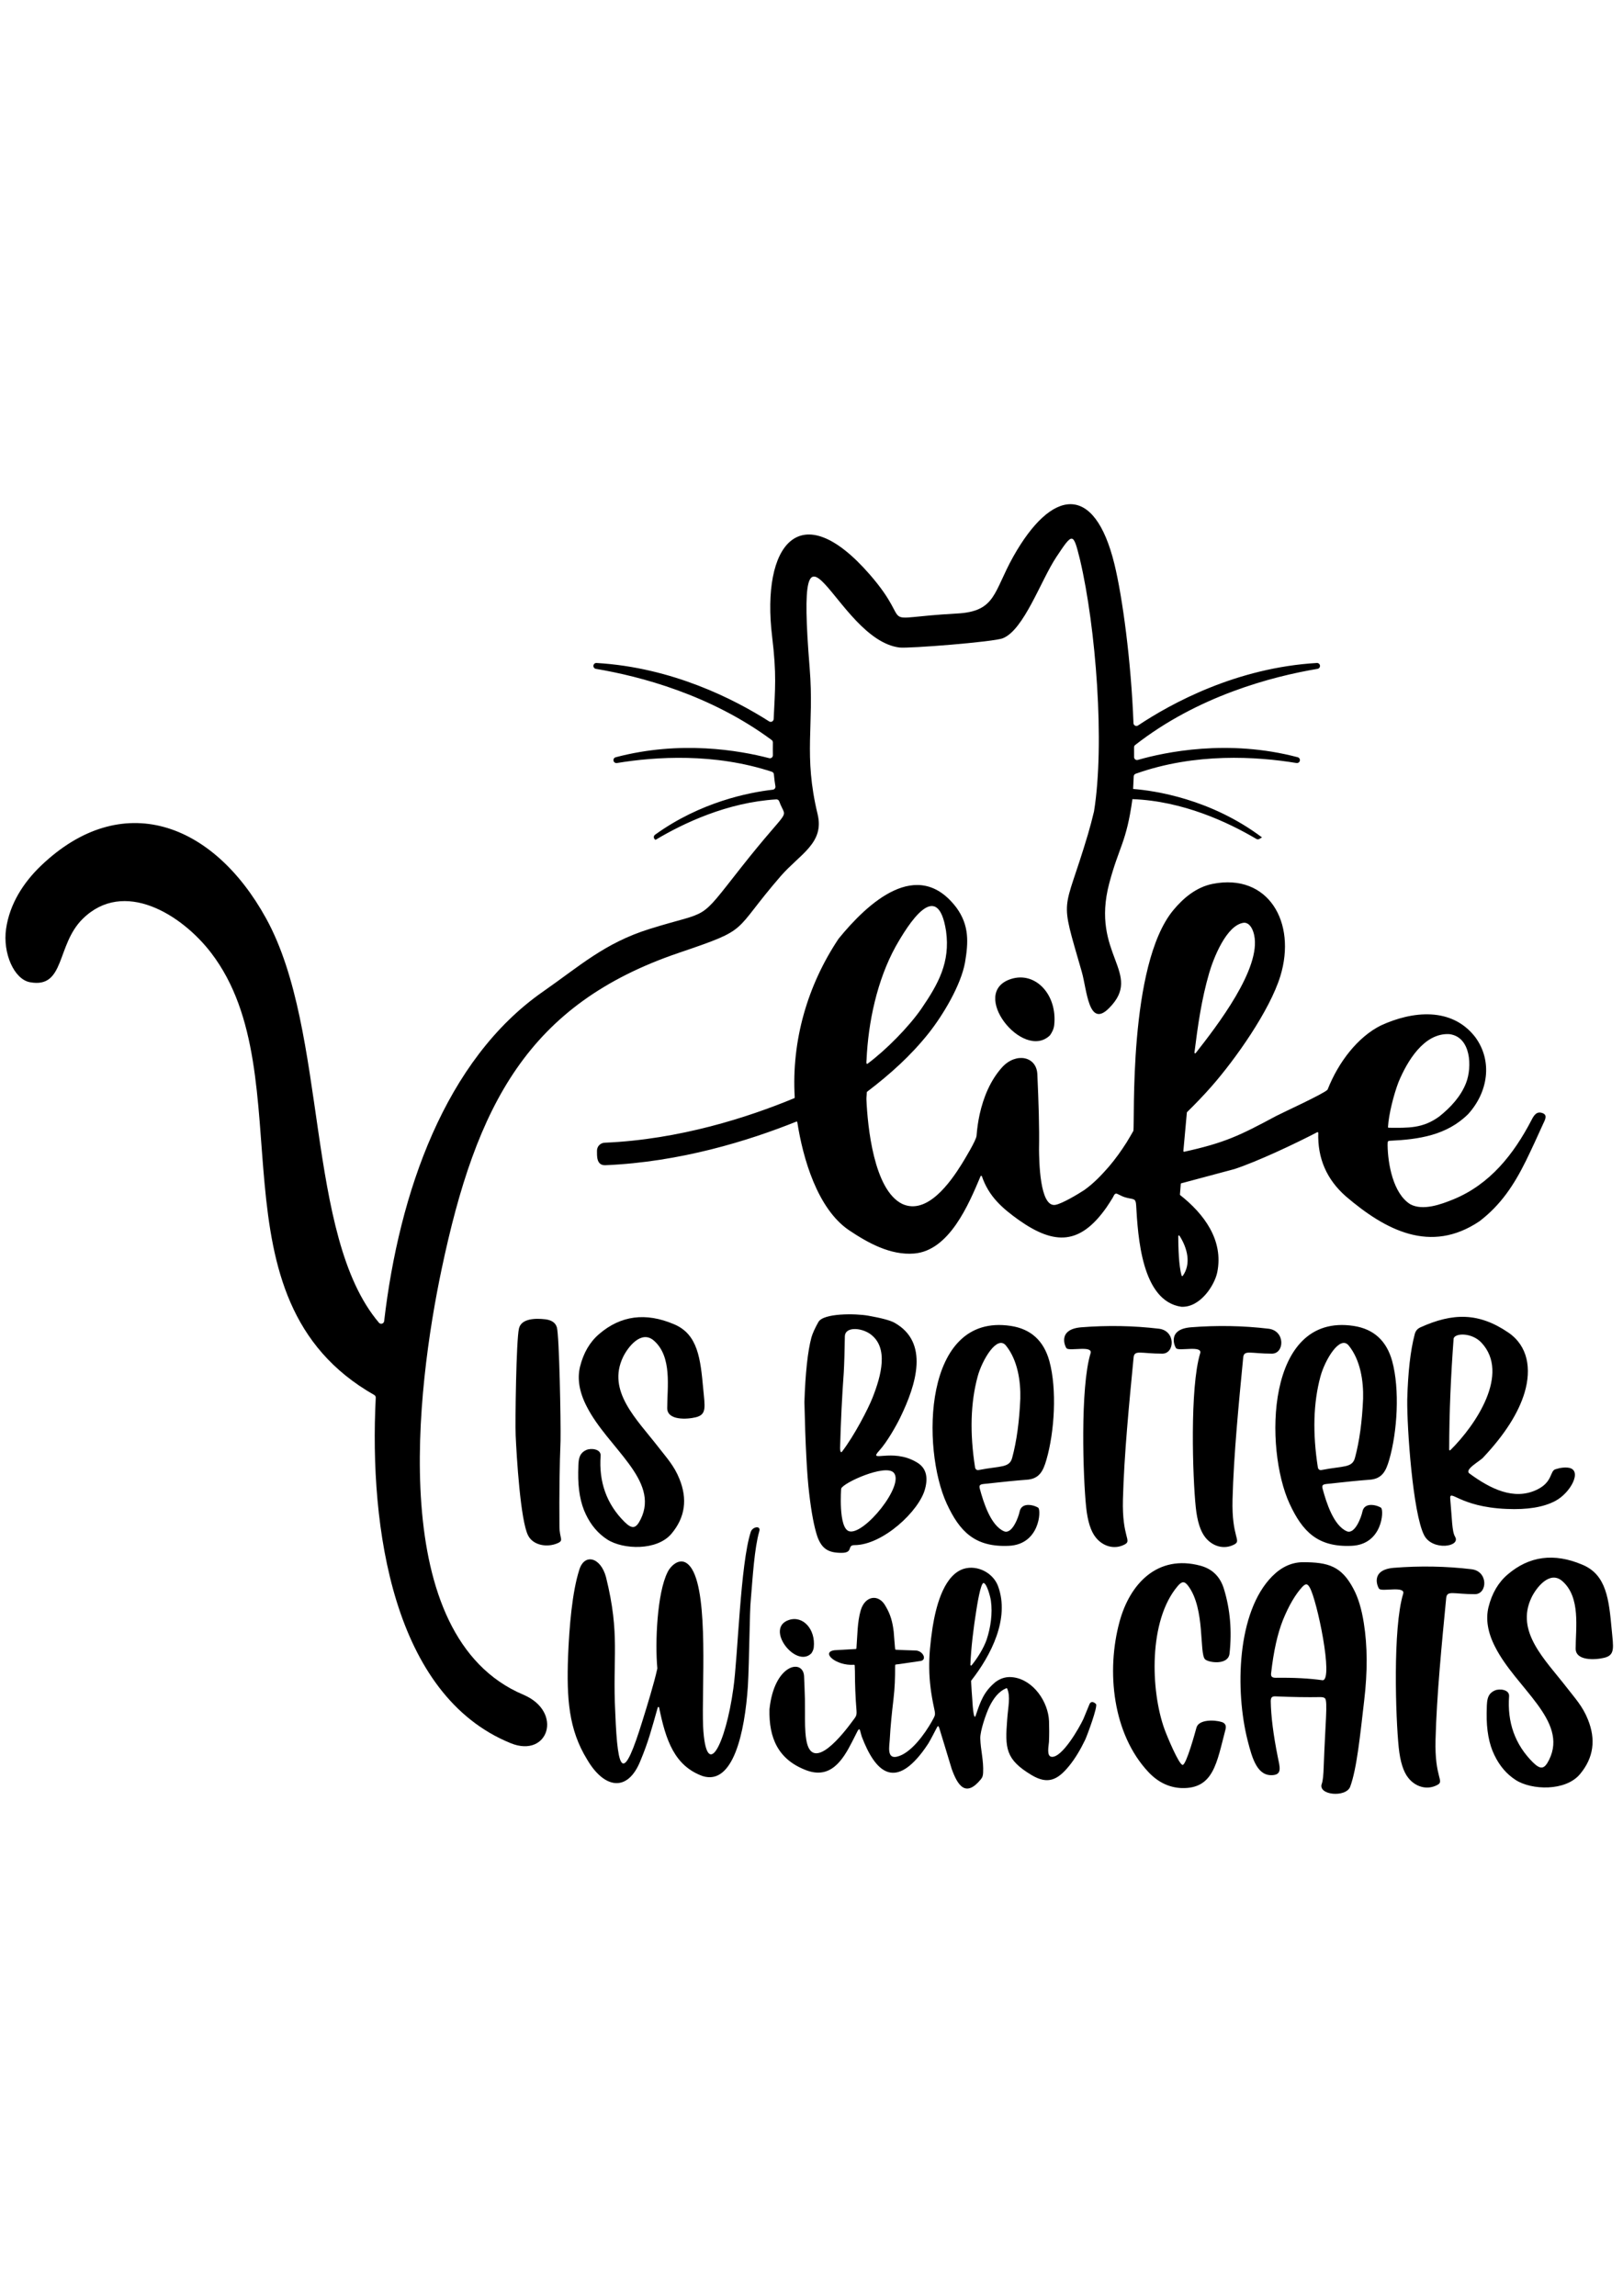
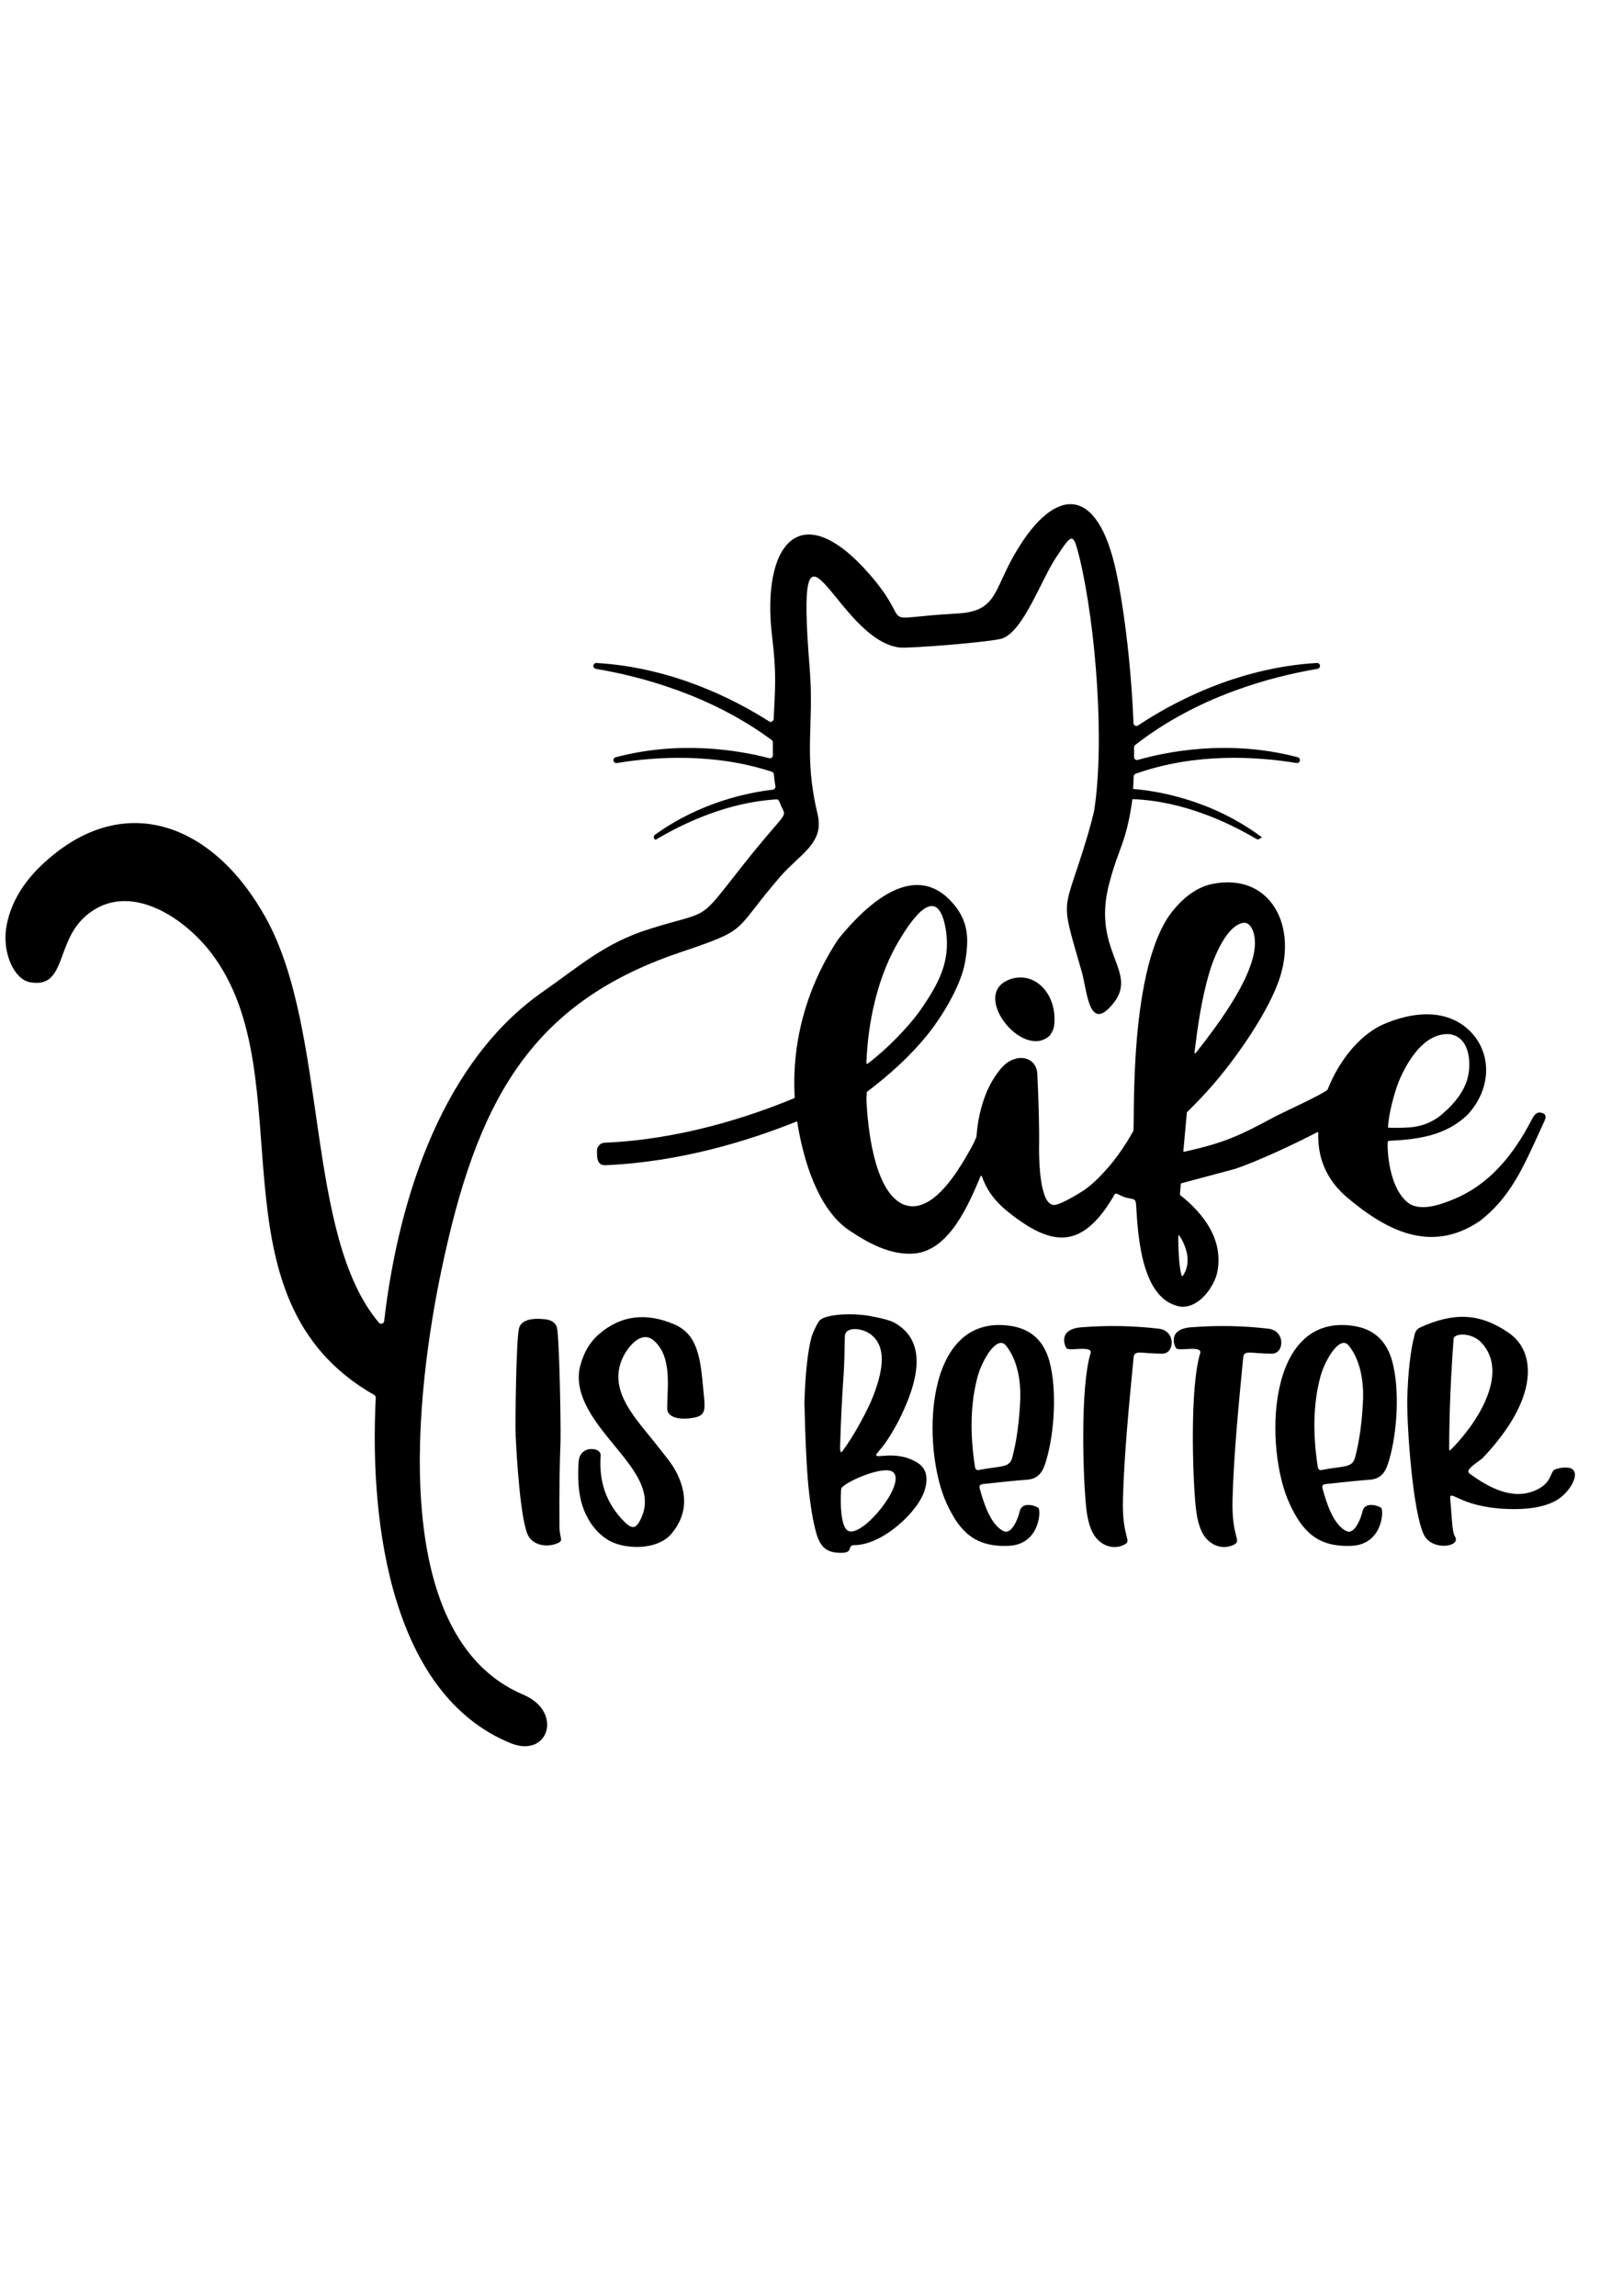
<svg xmlns="http://www.w3.org/2000/svg" version="1.1" id="katman_1" x="0px" y="0px" viewBox="0 0 595.276 841.89" style="enable-background:new 0 0 595.276 841.89;" xml:space="preserve">
  <g>
    <path d="M205.189,559.649c0,4.714,1.815,5.206-0.808,6.312c-3.714,1.564-8.778,0.769-10.658-2.836   c-2.847-5.449-4.255-29.218-4.587-36.711c-0.218-4.895,0.194-35.076,1.215-39.278c0.899-3.703,6.13-3.742,9.578-3.349   c2.336,0.267,3.81,1.235,4.317,2.963c0.891,3.038,1.482,34.859,1.347,41.59c0,0.003,0,0.003,0,0.006   C205.232,537.45,205.098,547.883,205.189,559.649L205.189,559.649z M214.904,555.397c-1.979-4.035-2.924-9.189-2.833-15.457   c0.098-4.09-0.122-6.882,3.035-8.244c1.686-0.728,5.278-0.355,5.193,2.057c0,0.002,0,0.005,0,0.008   c-0.72,9.702,2.207,17.819,8.77,24.343c2.859,2.787,4.212,2.468,5.934-1.031c7.063-14.341-12.168-26.169-19.83-41.352   c-2.698-5.237-3.509-10.091-2.429-14.556c1.259-5.066,3.597-9.06,7.016-11.979c7.913-6.786,17.043-7.987,27.385-3.608   c8.901,3.678,9.767,12.774,10.792,23.831c0.609,6.565,1.311,9.308-2.699,10.306c-3.224,0.803-10.521,1.235-10.521-3.349   c0-7.643,1.873-18.801-4.859-24.732c-4.675-4.12-9.65,2.492-11.331,5.988c-6.022,12.535,5.009,22.784,12.95,33.043   c3.033,3.913,5.792,6.856,7.69,11.593c3.059,7.472,2.113,14.17-2.831,20.096c-5.299,6.41-17.819,5.926-23.608,2.188   C219.4,562.395,216.792,559.346,214.904,555.397L214.904,555.397z" />
    <path d="M296.79,547.668c-0.808-6.698-1.396-17.861-1.754-33.484c0-0.005,0-0.01,0-0.016c0.358-10.728,1.215-18.628,2.564-23.693   c0-0.003,0-0.003,0-0.005c0.448-1.546,1.302-3.434,2.561-5.664c1.801-3.31,13.637-3.178,18.348-2.32   c4.856,0.86,8.05,1.72,9.578,2.577c12.748,7.167,8.099,22.474,2.023,34.911c-1.37,2.805-4.76,8.855-7.622,11.979   c-4.344,4.742,4.685-1.111,13.691,4.248c0.002,0,0.002,0.002,0.005,0.002c3.326,1.888,4.359,5.154,3.1,9.79   c-2.093,8.06-15.522,20.612-25.9,20.612c-2.826,0-0.264,2.833-4.722,2.833c-4.765,0-7.224-1.38-8.905-6.05c0-0.003,0-0.003,0-0.005   C298.59,559.859,297.6,554.622,296.79,547.668L296.79,547.668z M575.504,538.264c4.898,0.987,0.562,9.138-4.994,12.108   c-4.318,2.321-10.298,3.307-17.944,2.963c-17.661-0.725-21.046-7.865-20.64-3.476c0.648,6.996,0.599,11.725,1.754,13.652   c2.256,3.771-8.332,5.275-11.331-0.513c-4.16-8.026-6.346-39.596-6.206-49.853c0.27-9.961,1.168-17.861,2.696-23.698   c0-0.005,0.005-0.008,0.005-0.013c0.267-1.28,0.987-2.181,2.155-2.696c11.815-5.348,21.363-5.499,32.24,1.932   c7.161,4.89,8.526,13.271,5.936,22.028c-2.248,7.469-7.286,15.369-15.105,23.698c-1.075,1.342-7.133,4.455-5.131,5.929   c7.752,5.698,16.273,9.878,24.554,6.053c6.104-2.818,4.874-6.967,7.016-7.599c1.886-0.601,3.548-0.771,4.988-0.515   C575.501,538.264,575.501,538.264,575.504,538.264L575.504,538.264z M531.963,531.779c9.474-9.361,21.909-28.071,11.43-39.374   c-3.657-3.945-10.094-3.564-10.251-1.417c-0.989,13.284-1.603,26.848-1.618,40.606c0,0.106,0.059,0.197,0.157,0.238   C531.779,531.876,531.885,531.853,531.963,531.779L531.963,531.779z M510.611,499.103c2.847,10.414,1.888,25.947-1.078,36.198   c-1.204,4.159-2.598,7.089-7.417,7.343c-0.003,0-0.003,0-0.005,0c-3.507,0.259-8.723,0.774-15.646,1.546   c-1.445,0.169-1.678,0.588-1.349,1.803c1.334,4.916,3.965,13.406,8.837,15.524c2.994,1.3,5.359-5.247,5.734-7.151   c0.792-4.025,6.084-2.142,6.88-1.416c1.057,0.963,0.5,13.393-10.793,13.913c-12.44,0.573-18.067-5.211-22.799-15.46   c-9.27-20.078-8.794-70.075,23.473-65.18C503.823,487.339,508.544,491.633,510.611,499.103L510.611,499.103z M499.953,512.884   c0.166-6.366-0.956-14.121-5.26-19.448c-3.277-4.051-8.788,5.382-10.386,11.336c-2.608,9.614-2.924,20.735-0.948,33.352   c0,0.007,0.002,0.013,0.005,0.02c0.179,0.767,0.673,1.065,1.481,0.894c7.832-1.534,11.168-0.671,12.142-4.51   c1.619-6.011,2.608-13.227,2.966-21.64C499.953,512.887,499.953,512.887,499.953,512.884L499.953,512.884z M438.572,552.693   c-1.135-10.845-2.23-43.852,1.621-56.424c0.917-3.002-7.545-0.728-8.77-1.803c-0.482-0.422-3.615-6.952,5.26-7.729   c9.715-0.774,19.246-0.601,28.602,0.515c6.188,0.754,5.851,9.146,1.212,9.146c-7.855,0-10.238-1.51-10.521,1.416   c-1.593,16.501-3.481,35.512-3.914,52.044c-0.365,14.018,3.396,15.022,0.676,16.489c-3.885,2.09-8.148,0.606-10.658-2.577   C440.282,561.538,439.114,557.844,438.572,552.693L438.572,552.693z M398.373,552.693c-1.137-10.845-2.233-43.852,1.618-56.424   c0.92-3.002-7.544-0.728-8.77-1.803c-0.479-0.422-3.613-6.952,5.263-7.729c9.713-0.774,19.246-0.601,28.599,0.515   c6.19,0.754,5.851,9.146,1.215,9.146c-7.855,0-10.24-1.51-10.523,1.416c-1.59,16.501-3.481,35.512-3.911,52.044   c-0.367,14.018,3.393,15.022,0.674,16.489c-3.885,2.09-8.148,0.606-10.658-2.577C400.079,561.538,398.911,557.844,398.373,552.693   L398.373,552.693z M384.881,499.103c2.847,10.414,1.888,25.947-1.077,36.198c-1.205,4.159-2.598,7.089-7.418,7.343   c-0.003,0-0.003,0-0.006,0c-3.506,0.259-8.723,0.774-15.646,1.546c-1.445,0.169-1.678,0.588-1.35,1.803   c1.334,4.916,3.965,13.406,8.837,15.524c2.994,1.3,5.359-5.247,5.732-7.151c0.795-4.025,6.086-2.142,6.882-1.416   c1.056,0.963,0.5,13.393-10.793,13.913c-12.44,0.573-18.068-5.211-22.8-15.46c-9.269-20.078-8.793-70.075,23.473-65.18   C378.093,487.339,382.814,491.633,384.881,499.103L384.881,499.103z M374.223,512.884c0.166-6.366-0.956-14.121-5.26-19.448   c-3.276-4.051-8.788,5.382-10.386,11.336c-2.608,9.614-2.924,20.735-0.948,33.352c0,0.007,0.003,0.013,0.006,0.02   c0.179,0.767,0.673,1.065,1.482,0.894c7.832-1.534,11.168-0.671,12.142-4.51c1.618-6.011,2.607-13.227,2.965-21.64   C374.223,512.887,374.223,512.887,374.223,512.884L374.223,512.884z M308.121,531.053c0,0.538,0.067,0.974,0.2,1.303   c0.036,0.088,0.111,0.147,0.204,0.16c0.095,0.013,0.184-0.023,0.24-0.099c4.6-5.967,9.667-15.843,11.228-19.788   c3.299-8.324,5.975-18.477-0.741-23.382c-3.341-2.437-9.218-2.797-9.379,0.707c0,0.003,0,0.005,0,0.007   c-0.085,5.753-0.223,10.213-0.404,13.391c0,0.003,0,0.003,0,0.005c-0.63,8.586-1.081,17.814-1.35,27.69   C308.121,531.05,308.121,531.05,308.121,531.053L308.121,531.053z M327.683,539.939c-3.177-3.038-18.301,3.72-19.155,5.926   c-0.008,0.018-1.119,14.46,2.898,15.651C316.924,563.146,332.187,544.239,327.683,539.939L327.683,539.939z" />
-     <path d="M257.707,651.302c11.178,3.518,15.444-15.861,16.596-32.978c0.534-9.242,0.624-27.908,1.067-31.583c0-0.003,0-0.008,0-0.01   c0.707-8.511,1.331-18.946,3.105-25.172c0-0.003,0.003-0.003,0.003-0.005c0.704-2.282-2.486-1.733-3.108,0.189   c-3.846,11.772-4.722,45.771-6.392,57.405c-2.841,20.691-10.033,34.76-11.099,13.916c-0.554-14.015,2.073-47.581-4.084-57.679   c-3.639-5.854-7.985-1.016-8.964,1.183c-0.003,0.003-0.003,0.008-0.005,0.011c-3.811,7.593-4.61,25.765-3.73,35.206   c0.003,0.028,0,0.051-0.005,0.077c-1.157,5.328-3.813,13.906-5.408,19.022c-6.999,22.706-9.129,20.233-10.018-2.839   c-1.067-20.508,1.864-28.382-3.375-49.622c0-0.003,0-0.003,0-0.005c-1.95-7.41-7.988-8.969-9.855-2.655c0,0.002,0,0.002,0,0.005   c-2.572,8.058-3.639,20.689-4.085,31.676c-0.531,15.382,0.179,26.734,7.011,37.812c0.003,0.003,0.006,0.003,0.006,0.005   c6.216,10.614,14.81,12.173,19.515,0.456c2.948-7.04,4.116-11.701,6.364-19.575c0.033-0.117,0.14-0.194,0.262-0.189   c0.119,0.005,0.219,0.09,0.243,0.209c2.455,12.116,5.677,21.396,15.944,25.136C257.699,651.3,257.703,651.302,257.707,651.302   L257.707,651.302z M398.069,637.87c0.674-1.476,4.68-12.186,3.906-12.986c-0.852-0.878-1.925-1.124-2.396,0.093   c-0.712,1.831-1.51,3.569-2.219,5.387c-1.497,3.217-7.7,14.09-11.557,13.885c-2.1-0.112-1.139-4.074-1.069-5.499   c0.122-2.544,0.106-5.074,0.021-7.618c-0.308-7.065-5.654-14.936-12.911-16.029c-2.489-0.375-4.595,0.166-6.625,1.632   c-4.355,3.515-5.637,7.226-7.333,12.318c-0.86,2.59-1.267-5.719-1.269-5.748c-0.161-2.082-0.306-4.18-0.417-6.265l-0.031-0.58   c-0.002-0.064,0.016-0.119,0.054-0.171c7.229-9.244,14.209-22.696,9.843-34.613c-1.801-4.908-7.574-7.871-12.531-6.4   c-0.404,0.119-0.71,0.246-1.093,0.412c-6.721,3.108-9.275,14.209-10.36,20.868l-0.049,0.31c-1.66,11.106-1.79,18.767,0.627,29.793   c0.533,2.429,0.287,2.383-0.907,4.628c-2.458,4.38-7.666,11.764-12.813,12.911c-3.76,0.839-2.729-3.867-2.606-6.216   c0.262-4.993,0.785-9.938,1.373-14.903c0.5-4.341,0.599-7.669,0.591-11.976c-0.003-0.904,0.054-0.653,1.37-0.842   c2.678-0.388,5.356-0.782,8.034-1.173c0.005,0,0.008,0,0.013,0c2.388-0.459,0.795-3.839-2.036-3.844c-0.005,0-0.013,0-0.018,0   c-0.899-0.057-7.135-0.176-7.298-0.337c-0.112-0.109-0.493-5.84-0.578-6.56c-0.414-3.457-1.137-6.286-2.942-9.301   c-0.002-0.005-0.008-0.01-0.01-0.016c-2.486-4.66-7.542-3.927-9.14,1.471c-1.284,4.408-1.189,9.129-1.58,13.967   c-0.01,0.13-0.114,0.231-0.244,0.238l-7.754,0.443c-0.008,0-0.013,0-0.021,0c-5.182,0.697,0.497,5.807,7.112,5.335   c0.073-0.005,0.137,0.016,0.191,0.065c0.055,0.049,0.083,0.109,0.086,0.181l0.078,2.105c0,0.003,0,0.008,0,0.011   c0.008,5.045,0.192,9.463,0.585,14.491c0.153,1.974-0.342,2.246-1.494,3.838c-2.968,4.041-14.851,19.643-16.939,6.775   c-0.521-3.222-0.474-6.9-0.472-10.173c0-1.595,0.006-3.186-0.023-4.781c-0.07-2.756-0.181-5.512-0.301-8.265   c-0.298-6.623-10.989-4.605-12.696,12.101c-0.246,10.458,3.147,18.378,13.418,22.305c8.923,3.411,13.399-3.533,16.9-10.42   c0.647-1.274,1.277-2.551,1.935-3.82c0.87-1.658,0.956-0.285,1.357,1.088l0.204,0.696l0.055,0.181   c4.943,12.973,11.839,19.089,22.108,5.74c0.797-1.039,1.525-2.095,2.246-3.189c1.232-2.025,2.082-3.885,3.188-5.915   c0.487-0.896,0.668-0.461,0.925,0.362c1.412,4.52,2.76,9.127,4.155,13.668c0.114,0.378,0.23,0.756,0.347,1.134   c0,0.003,0,0.005,0,0.008c2.22,6.2,5.187,10.536,10.691,3.82c0.65-0.793,0.759-1.362,0.836-2.409   c0.223-4.543-0.924-8.291-1.043-12.603c-0.072-2.717,2.111-9.156,3.406-11.756c1.371-2.74,3.212-5.436,6.143-6.633   c0.13-0.044,0.266,0.021,0.322,0.145c1.274,2.976,0.339,6.496-0.008,11.399c-0.8,10.428-0.66,14.564,8.998,20.327   c5.98,3.566,9.575,1.694,13.696-3.346c2.302-2.813,4.273-6.214,5.848-9.488L398.069,637.87L398.069,637.87z M355.912,610.497   c0.243-6.25,1.176-13.738,2.167-19.907c0.184-1.142,1.57-10.422,2.733-10.086c1.217,0.355,2.445,5.191,2.623,6.457   c0.666,4.722-0.09,9.891-1.59,14.393c-1.077,3.002-3.173,6.483-5.472,9.316c-0.073,0.088-0.188,0.119-0.293,0.08   C355.974,610.709,355.907,610.61,355.912,610.497L355.912,610.497z M297.595,606.278c0.435-0.635,0.787-1.36,0.873-2.176   c0.709-6.589-3.906-11.72-9.042-10.07c-9.138,2.927,2.453,17.931,8.138,12.282C297.577,606.301,297.585,606.29,297.595,606.278   L297.595,606.278z" />
    <path d="M140.894,484.479c5.489-47.087,22.336-95.846,58.317-120.884c13.349-9.29,22.533-17.785,39.039-22.944   c22.632-7.073,17.4-2.028,33.504-22.458c18.78-23.823,16.77-16.869,14.041-24.346c-0.169-0.458-0.598-0.741-1.086-0.71   c-17.982,1.09-34.11,8.765-44.266,14.836c-0.037-0.021-0.067-0.042-0.104-0.06c-0.323-0.194-0.512-0.51-0.531-0.886   c-0.015-0.376,0.146-0.708,0.451-0.927c16.661-12.018,34.364-15.504,43.194-16.513c0.306-0.034,0.557-0.176,0.743-0.425   c0.184-0.246,0.252-0.526,0.202-0.832c-0.215-1.266-0.406-2.72-0.559-4.39c-0.042-0.44-0.321-0.793-0.741-0.93   c-21.046-6.911-42.517-5.556-56.84-3.196c-0.575,0.093-1.119-0.283-1.239-0.853c-0.116-0.562,0.228-1.116,0.785-1.264   c23.73-6.299,45.421-2.514,56.315,0.329c0.34,0.088,0.668,0.018,0.943-0.196c0.274-0.218,0.419-0.521,0.414-0.87   c-0.026-1.453-0.029-3.017-0.003-4.696c0.006-0.36-0.15-0.671-0.44-0.886c-22.411-16.594-48.146-23.36-64.483-26.104   c-0.57-0.099-0.964-0.625-0.896-1.2c0.07-0.57,0.567-0.984,1.139-0.953c27.775,1.629,50.57,13.3,63.303,21.419   c0.337,0.215,0.728,0.23,1.083,0.049c0.353-0.184,0.562-0.515,0.583-0.911c0.516-11.259,1.124-16.198-0.567-30.236   c-4.053-33.616,10.199-52.204,35.833-22.738c17.322,19.907,0.28,15.991,32.049,14.274c14.291-0.772,13.302-7.967,20.609-20.938   c14.002-24.854,29.715-27.146,37.05,2.795c2.95,12.035,6.133,35.6,6.993,58.338c0.015,0.404,0.23,0.741,0.588,0.925   c0.361,0.183,0.759,0.16,1.093-0.063c12.165-8.101,36.061-21.183,65.586-22.914c0.573-0.031,1.07,0.386,1.14,0.953   c0.067,0.575-0.326,1.101-0.896,1.2c-16.923,2.843-43.932,10-66.885,27.928c-0.275,0.215-0.42,0.518-0.415,0.865   c0.01,1.194,0.013,2.38,0.008,3.555c0,0.353,0.15,0.655,0.43,0.868c0.28,0.212,0.614,0.275,0.953,0.179   c9.868-2.834,33.067-7.758,58.638-0.979c0.556,0.148,0.898,0.702,0.784,1.267c-0.117,0.569-0.663,0.945-1.238,0.852   c-14.763-2.429-37.107-3.792-58.757,3.857c-0.064,0.023-0.129,0.046-0.194,0.067c-0.443,0.142-0.733,0.528-0.749,0.992   c-0.052,1.559-0.125,3.092-0.215,4.6l0.085,0.005c0.008,0,0.013,0,0.019,0c7.635,0.603,28.249,3.535,47.169,17.757   c-0.298,0.168-0.624,0.357-0.974,0.562c-0.347,0.202-0.751,0.202-1.098-0.003c-10.495-6.2-27.027-13.89-45.333-14.592   c-0.008,0-0.013,0-0.019,0l-0.109-0.005c-2.204,15.975-4.913,17.35-8.492,30.847c-6.978,26.305,12.719,32.941-0.091,45.815   c-7.519,7.555-8.106-6.799-9.987-13.328c-8.324-28.944-6.779-19.974,2.266-50.451c0.826-2.79,1.533-5.527,2.215-8.353   c4.02-24.854,0.702-67.532-5.125-92.303c-2.525-10.194-2.645-10.111-8.721-0.956c-5.652,8.519-11.829,26.615-19.578,29.733   c-3.362,1.354-34.593,3.81-37.913,3.401c-23.512-2.901-38.56-61.661-32.948,7.565c1.715,21.145-2.36,31.72,2.917,53.582   c2.559,10.619-6.566,14.634-13.552,22.696c-18.28,21.107-10.616,19.037-37.348,28.117c-55.353,18.809-74.323,55.719-87.024,116.074   c-9.114,43.313-20.65,134.544,29.998,155.981c14.729,6.229,9.212,23.413-4.657,17.77c-43.075-17.519-51.935-78.809-49.482-126.685   c0.021-0.42-0.184-0.788-0.548-0.995c-62.23-35.387-25.062-116.735-59.833-162.13c-10.79-14.085-32.043-27.312-47.112-12.476   c-9.734,9.583-6.359,25.629-19.337,23.238c-5.854-1.077-10.042-10.694-8.757-19.601c1.305-9.047,6.298-16.908,12.826-23.147   c29.511-28.221,63.046-16.058,82.541,19.344c22.945,41.668,14.128,116.141,41.391,148.268c0.285,0.337,0.718,0.461,1.137,0.334   C140.552,485.264,140.842,484.919,140.894,484.479L140.894,484.479z" />
    <path style="fill-rule:evenodd;clip-rule:evenodd;" d="M385.119,379.636c0.762-1.075,1.375-2.302,1.528-3.686   c1.236-11.116-6.794-19.764-15.724-16.985c-15.897,4.939,4.279,30.262,14.165,20.707   C385.101,379.659,385.109,379.649,385.119,379.636L385.119,379.636z M292.081,411.301c-17.524,7.037-42.647,14.836-70.011,15.988   c-3.442,0.145-3.074-3.603-3.113-5.247c-0.039-1.596,1.212-2.932,2.81-3c27.509-1.163,52.684-9.34,69.563-16.335   c0.104-0.044,0.169-0.142,0.161-0.253c-1.246-20.935,4.748-41.261,16.094-58.237c10.539-12.924,29.01-30.295,43.311-11.243   c4.587,6.413,4.312,12.497,3.055,19.938c-1.51,8.374-8.049,19.295-13.338,25.972c-6.61,8.301-14.162,15.056-22.579,21.464   c-0.065,0.049-0.098,0.119-0.101,0.202c-0.013,0.744-0.156,1.621-0.156,2.497c0,0.003,0,0.008,0,0.01   c0.425,9.959,2.691,33.305,13.134,38.428c9.143,4.224,17.713-8.035,21.79-14.559c1.116-1.813,5.354-8.772,5.475-10.43   c0.197-2.634,0.573-5.258,1.132-7.84c1.404-6.312,3.952-12.561,8.347-17.392c5.094-5.431,12.507-3.888,12.815,2.623   c0.463,10.217,0.772,19.483,0.619,27.692c0.062,3.665,0.166,21.314,6.024,20.249c2.487-0.451,8.33-3.957,10.604-5.449   c3.458-2.476,6.242-5.406,9.026-8.594c2.38-2.805,4.491-5.752,6.464-8.855c0.85-1.394,1.666-2.784,2.456-4.178   c0.013-0.024,0.02-0.047,0.026-0.072c0.601-2.906-1.997-60.687,14.605-80.863c3.764-4.571,8.54-8.521,14.487-9.697   c20.378-4.025,30.857,14.115,24.82,33.813c-3.883,12.662-16.481,30.5-25.284,40.51c-2.852,3.243-5.851,6.354-8.93,9.374   c-0.047,0.044-0.07,0.098-0.075,0.163l-1.282,14.094c-0.008,0.086,0.023,0.161,0.088,0.218c0.065,0.057,0.146,0.077,0.229,0.06   c14.825-3.271,20.238-5.867,33.665-13.085c1.911-1.028,17.656-8.226,18.888-9.669c0.019-0.023,0.031-0.044,0.042-0.072   c4.004-10.168,11.142-19.298,19.498-23.468c0.007-0.003,0.013-0.005,0.021-0.011c11.474-5.304,25.975-6.92,34.628,4.271   c6.537,8.938,4.589,20.298-2.585,28.203c-7.848,7.819-18.135,9.314-28.694,9.803c-1.041,0.046-0.798,0.495-0.873,1.598   c0.093,6.876,2.005,17.744,8.319,21.686c4.61,2.474,11.223,0.072,15.737-1.769c13.463-5.491,22.201-16.551,28.731-29.12   c0.894-1.751,1.927-3.427,4.193-2.471c1.818,0.763,0.622,2.644,0.002,4.02c-1.996,4.447-4.133,9.088-6.27,13.465   c-4.341,8.765-9.164,16.115-17.037,22.124c-17.918,12.03-34.416,3.295-48.977-9.138c-7.058-6.213-10.409-13.96-10.129-23.294   c0.002-0.093-0.042-0.176-0.122-0.225c-0.081-0.052-0.173-0.054-0.257-0.011c-7.969,4.16-21.973,10.764-30.363,13.515   c-0.005,0.003-0.01,0.003-0.015,0.005l-19.477,5.211c-0.106,0.029-0.181,0.117-0.191,0.228l-0.311,3.885   c-0.008,0.088,0.029,0.168,0.099,0.223c8.736,6.887,15.975,16.527,13.587,28.304c-0.951,4.69-6.208,12.989-13.173,12.637   c-14.621-2.098-15.915-25.908-16.579-37.299c-0.145-2.507-0.956-2.056-3.282-2.631c-1.792-0.442-2.043-0.748-3.598-1.452   c-1.028-0.467-1.23,0.618-1.753,1.478c-0.728,1.197-1.508,2.373-2.287,3.536c-9.568,13.551-18.827,13.934-32.106,4.566   c-6.027-4.299-11.02-8.627-13.543-16.053c-0.036-0.104-0.127-0.174-0.238-0.176c-0.109-0.003-0.205,0.057-0.247,0.158   c-4.361,10.342-11.458,27.322-24.405,28.355c-8.685,0.691-16.926-3.908-23.896-8.58c-11.577-7.897-16.874-26.408-18.915-39.596   c-0.013-0.081-0.057-0.145-0.126-0.186C292.234,411.278,292.156,411.27,292.081,411.301L292.081,411.301z M328.52,347.061   c4.411-7.773,15.371-25.693,18.47-5.62c1.58,11.414-2.8,19.308-9.019,28.412c-4.67,6.776-13.105,15.278-19.721,20.181   c-0.709,0.529-0.432-1.16-0.427-1.3C318.437,374.756,321.724,359.377,328.52,347.061L328.52,347.061z M528.006,409.336   c-6.141,4.548-11.533,4.268-18.706,4.216c0.003-0.003-0.23-0.036-0.217-0.277c0.259-4.711,2.15-12.012,3.84-16.421   c3.082-7.449,9.249-18.111,18.612-17.635c8.026,0.948,8.467,12.038,6.18,17.915C535.788,402.086,532.085,406.048,528.006,409.336   L528.006,409.336z M456.314,338.366c-6.493,0.666-11.306,13.245-12.818,18.448c-2.826,9.715-4.155,19.21-5.403,29.172   c-0.016,0.116,0.049,0.224,0.158,0.272c0.109,0.047,0.23,0.013,0.303-0.081c7.739-9.884,24.183-31.106,21.424-43.356   c-0.414-1.834-1.429-4.375-3.628-4.457C456.337,338.364,456.327,338.364,456.314,338.366L456.314,338.366z M432.144,453.306   c0.039,4.154,0.18,10.769,1.227,14.452c0.029,0.099,0.104,0.166,0.205,0.184s0.197-0.024,0.257-0.106   c3.136-4.441,1.65-10.186-1.212-14.672c-0.062-0.098-0.181-0.142-0.293-0.109C432.216,453.088,432.144,453.189,432.144,453.306   L432.144,453.306z" />
-     <path d="M448.945,582.791c2.249,7.387,2.925,15.245,2.023,23.574c-0.48,4.395-7.68,3.359-8.97,2.126   c-2.214-2.116,0.109-18.404-6.138-26.858c-1.445-1.953-2.388-1.79-3.914,0c-10.744,12.624-9.956,38.267-4.856,52.427   c0.888,2.466,5.315,13.141,6.677,13.141c1.352,0,4.727-12.419,5.061-13.654c0.813-3.031,6.529-2.937,9.308-2.062   c1.259,0.43,1.707,1.331,1.35,2.704c-3.227,12.248-4.346,21.813-16.056,21.512c-4.587-0.171-8.632-2.103-12.142-5.796   c-13.224-14.002-15.605-37.097-10.655-55.263c3.781-13.885,13.927-24.722,29.679-20.482   C444.718,575.363,447.596,578.24,448.945,582.791L448.945,582.791z M500.21,595.158c1.349,8.417,1.393,17.905,0.135,28.469   c-1.453,12.461-2.676,24.916-5.126,31.559c-1.52,4.118-12.098,3.137-10.388-1.158c0.36-1.031,0.585-3.137,0.676-6.312   c0.549-15.405,1.536-23.911,0.471-24.926c-0.316-0.301-0.878-0.451-1.686-0.451c-4.856,0.086-10.253,0-16.19-0.259   c-1.399-0.103-2.036,0.184-2.023,1.803c0.09,5.499,0.946,12.282,2.564,20.355c0.753,3.678,1.619,6.356-1.618,6.698   c-5.804,0.611-7.703-5.874-9.443-12.753c-4.605-18.198-3.989-47.035,9.039-60.158c3.416-3.434,7.193-5.151,11.332-5.151   c9.225,0,14.097,1.445,18.479,9.79C498.14,585.842,499.399,590.007,500.21,595.158L500.21,595.158z M485.099,616.156   c4.1,0-2.064-29.456-4.722-34.007c-0.795-1.362-1.383-1.595-2.698-0.259c-2.606,2.836-4.991,6.915-7.149,12.238   c-1.978,4.981-3.419,11.466-4.317,19.451c-0.165,1.274,0.391,1.684,1.753,1.676C474.532,615.169,480.243,615.469,485.099,616.156   L485.099,616.156z M513.025,640.89c-1.134-10.831-2.232-43.864,1.619-56.424c0.922-3.002-7.545-0.728-8.767-1.802   c-0.482-0.423-3.616-6.952,5.26-7.729c9.712-0.774,19.246-0.601,28.599,0.516c6.19,0.753,5.854,9.145,1.215,9.145   c-7.855,0-10.241-1.51-10.523,1.416c-1.59,16.499-3.481,35.515-3.911,52.042c-0.368,14.025,3.396,15.024,0.673,16.491   c-3.882,2.09-8.146,0.606-10.655-2.577C514.734,649.735,513.564,646.042,513.025,640.89L513.025,640.89z M548.101,643.594   c-1.978-4.035-2.924-9.189-2.833-15.457c0.099-4.09-0.124-6.885,3.035-8.244c1.687-0.73,5.281-0.355,5.193,2.059   c-0.72,9.705,2.204,17.819,8.768,24.346c2.862,2.789,4.213,2.471,5.936-1.028c7.063-14.344-12.166-26.167-19.829-41.352   c-2.699-5.237-3.507-10.091-2.43-14.556c1.259-5.066,3.598-9.06,7.017-11.979c7.912-6.786,17.042-7.987,27.385-3.607   c8.902,3.677,9.764,12.773,10.792,23.831c0.608,6.563,1.311,9.308-2.699,10.305c-3.225,0.803-10.523,1.236-10.523-3.349   c0-7.641,1.878-18.804-4.856-24.732c-4.675-4.12-9.651,2.489-11.332,5.988c-6.03,12.543,5.022,22.789,12.95,33.043   c3.031,3.916,5.791,6.851,7.69,11.593c3.059,7.472,2.113,14.17-2.831,20.096c-5.299,6.41-17.819,5.926-23.611,2.189   C552.598,650.592,549.99,647.544,548.101,643.594L548.101,643.594z" />
  </g>
</svg>